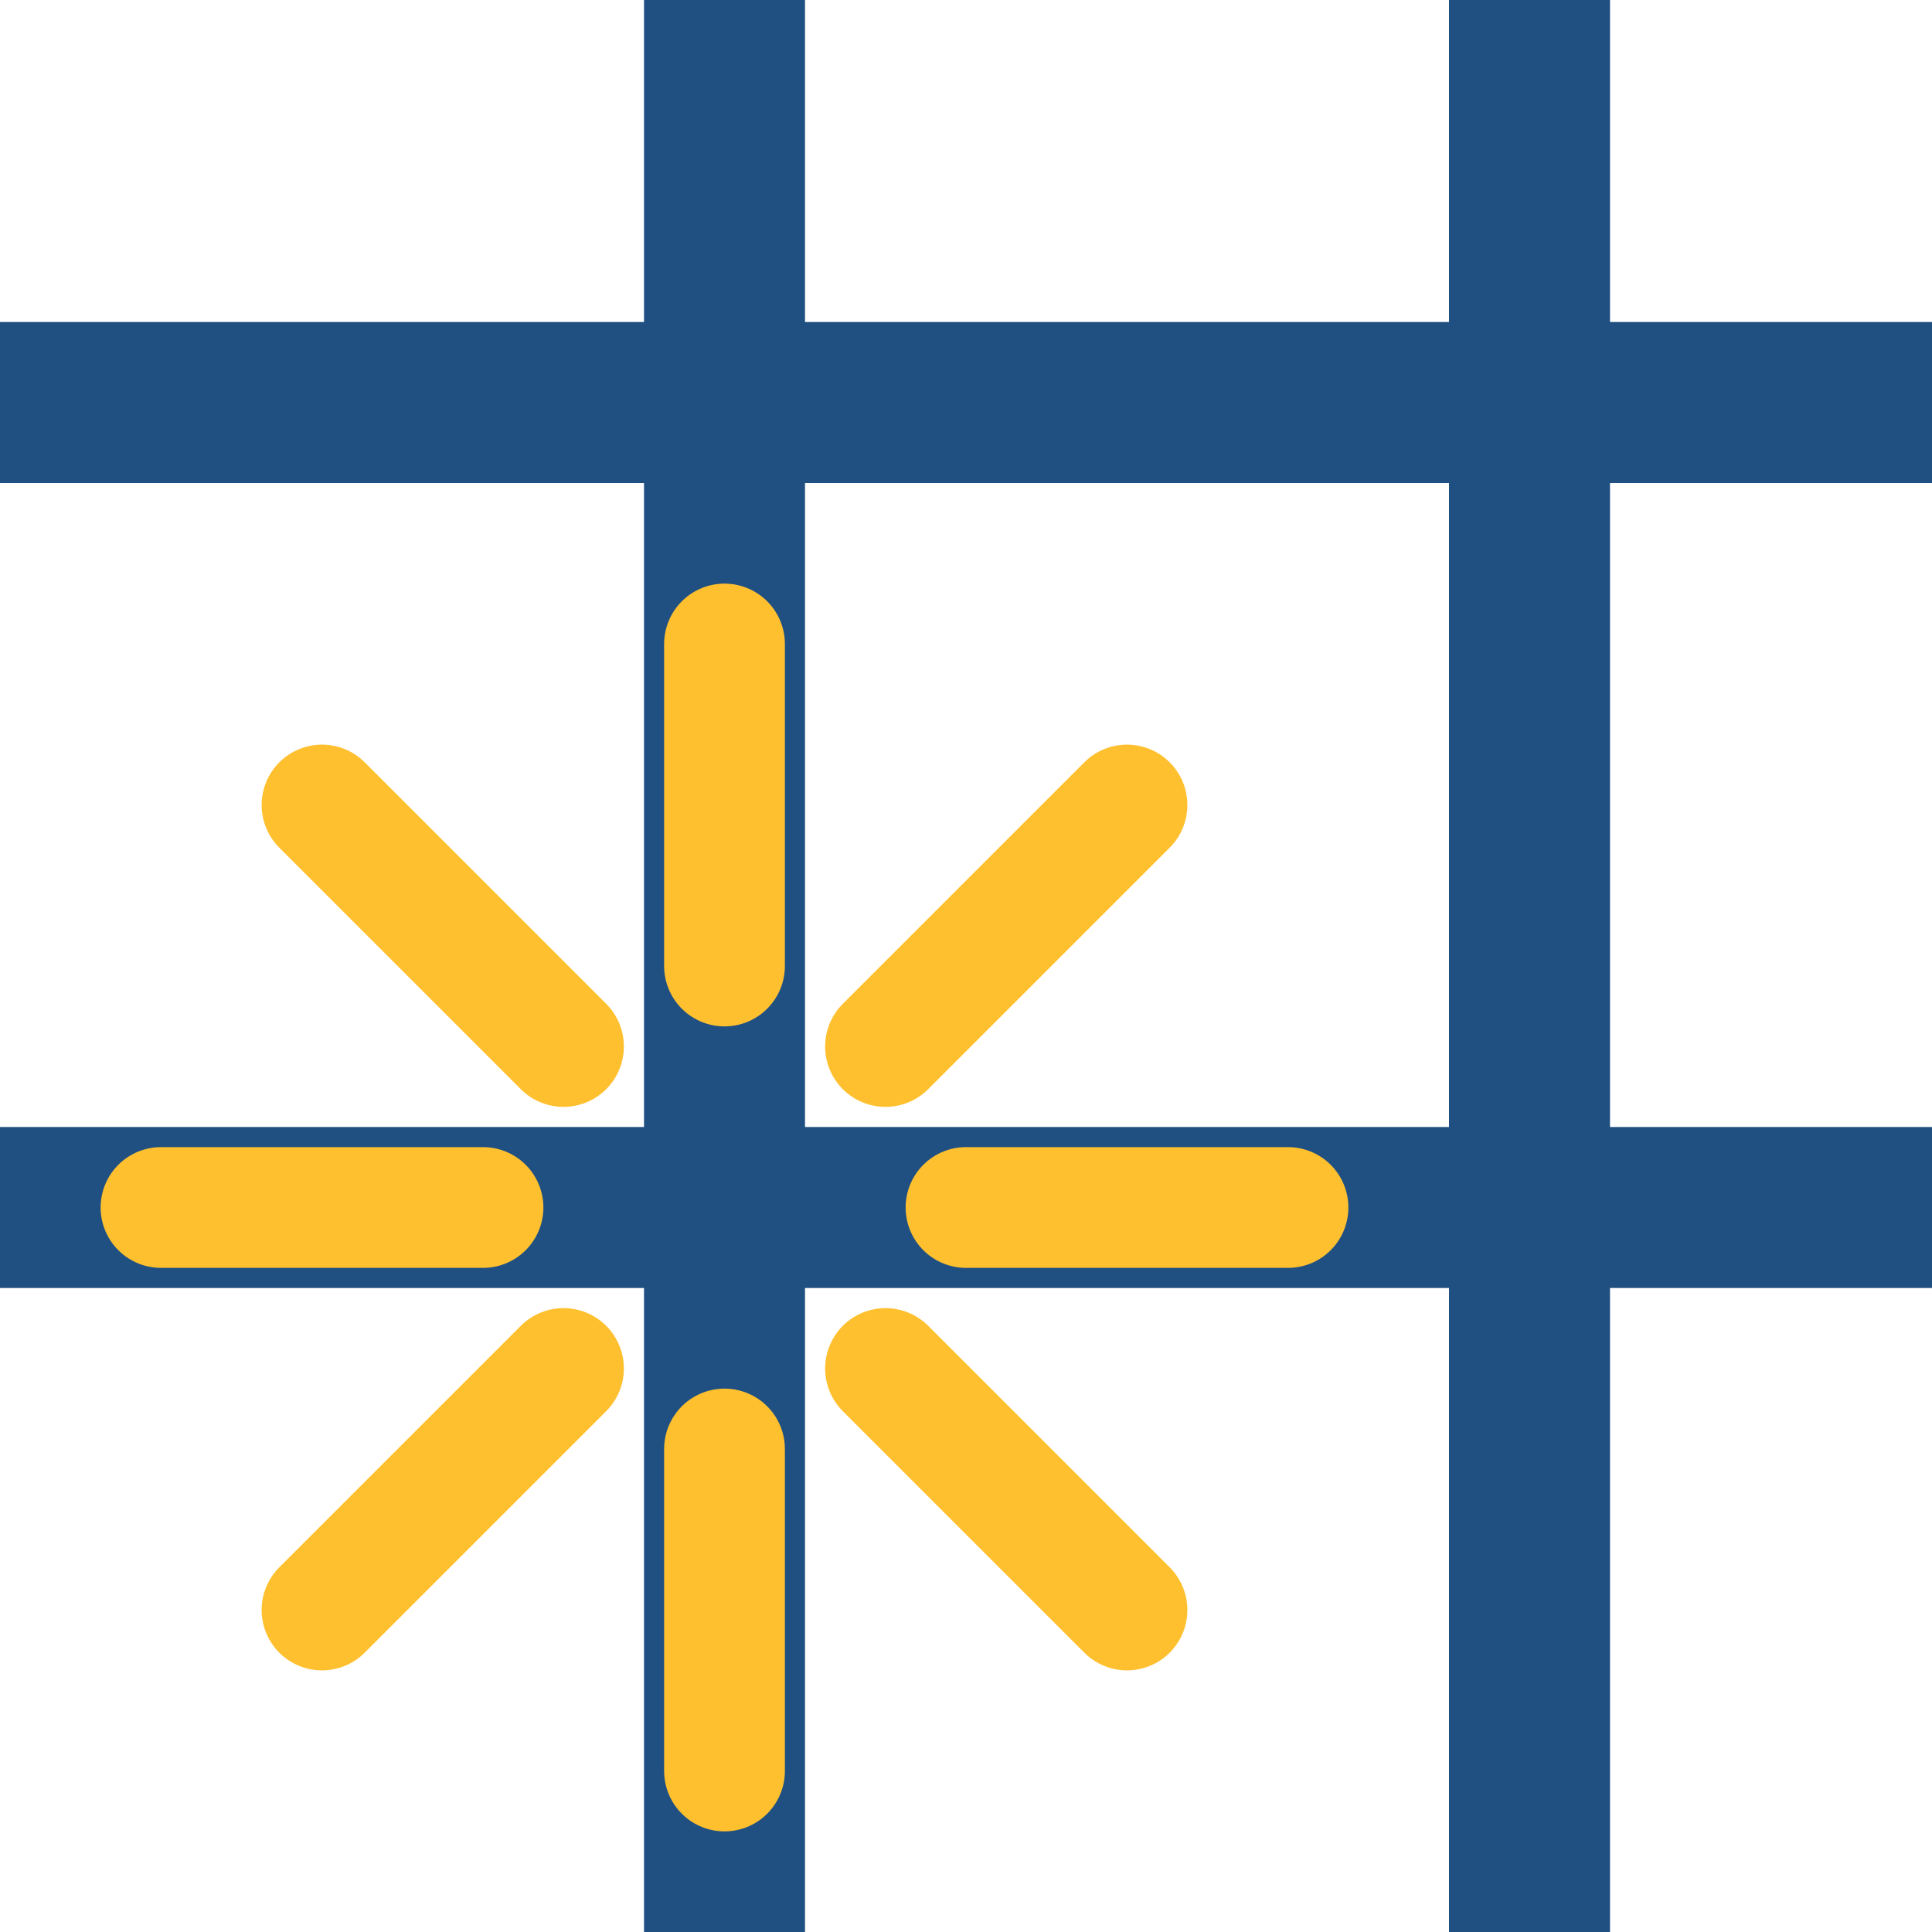
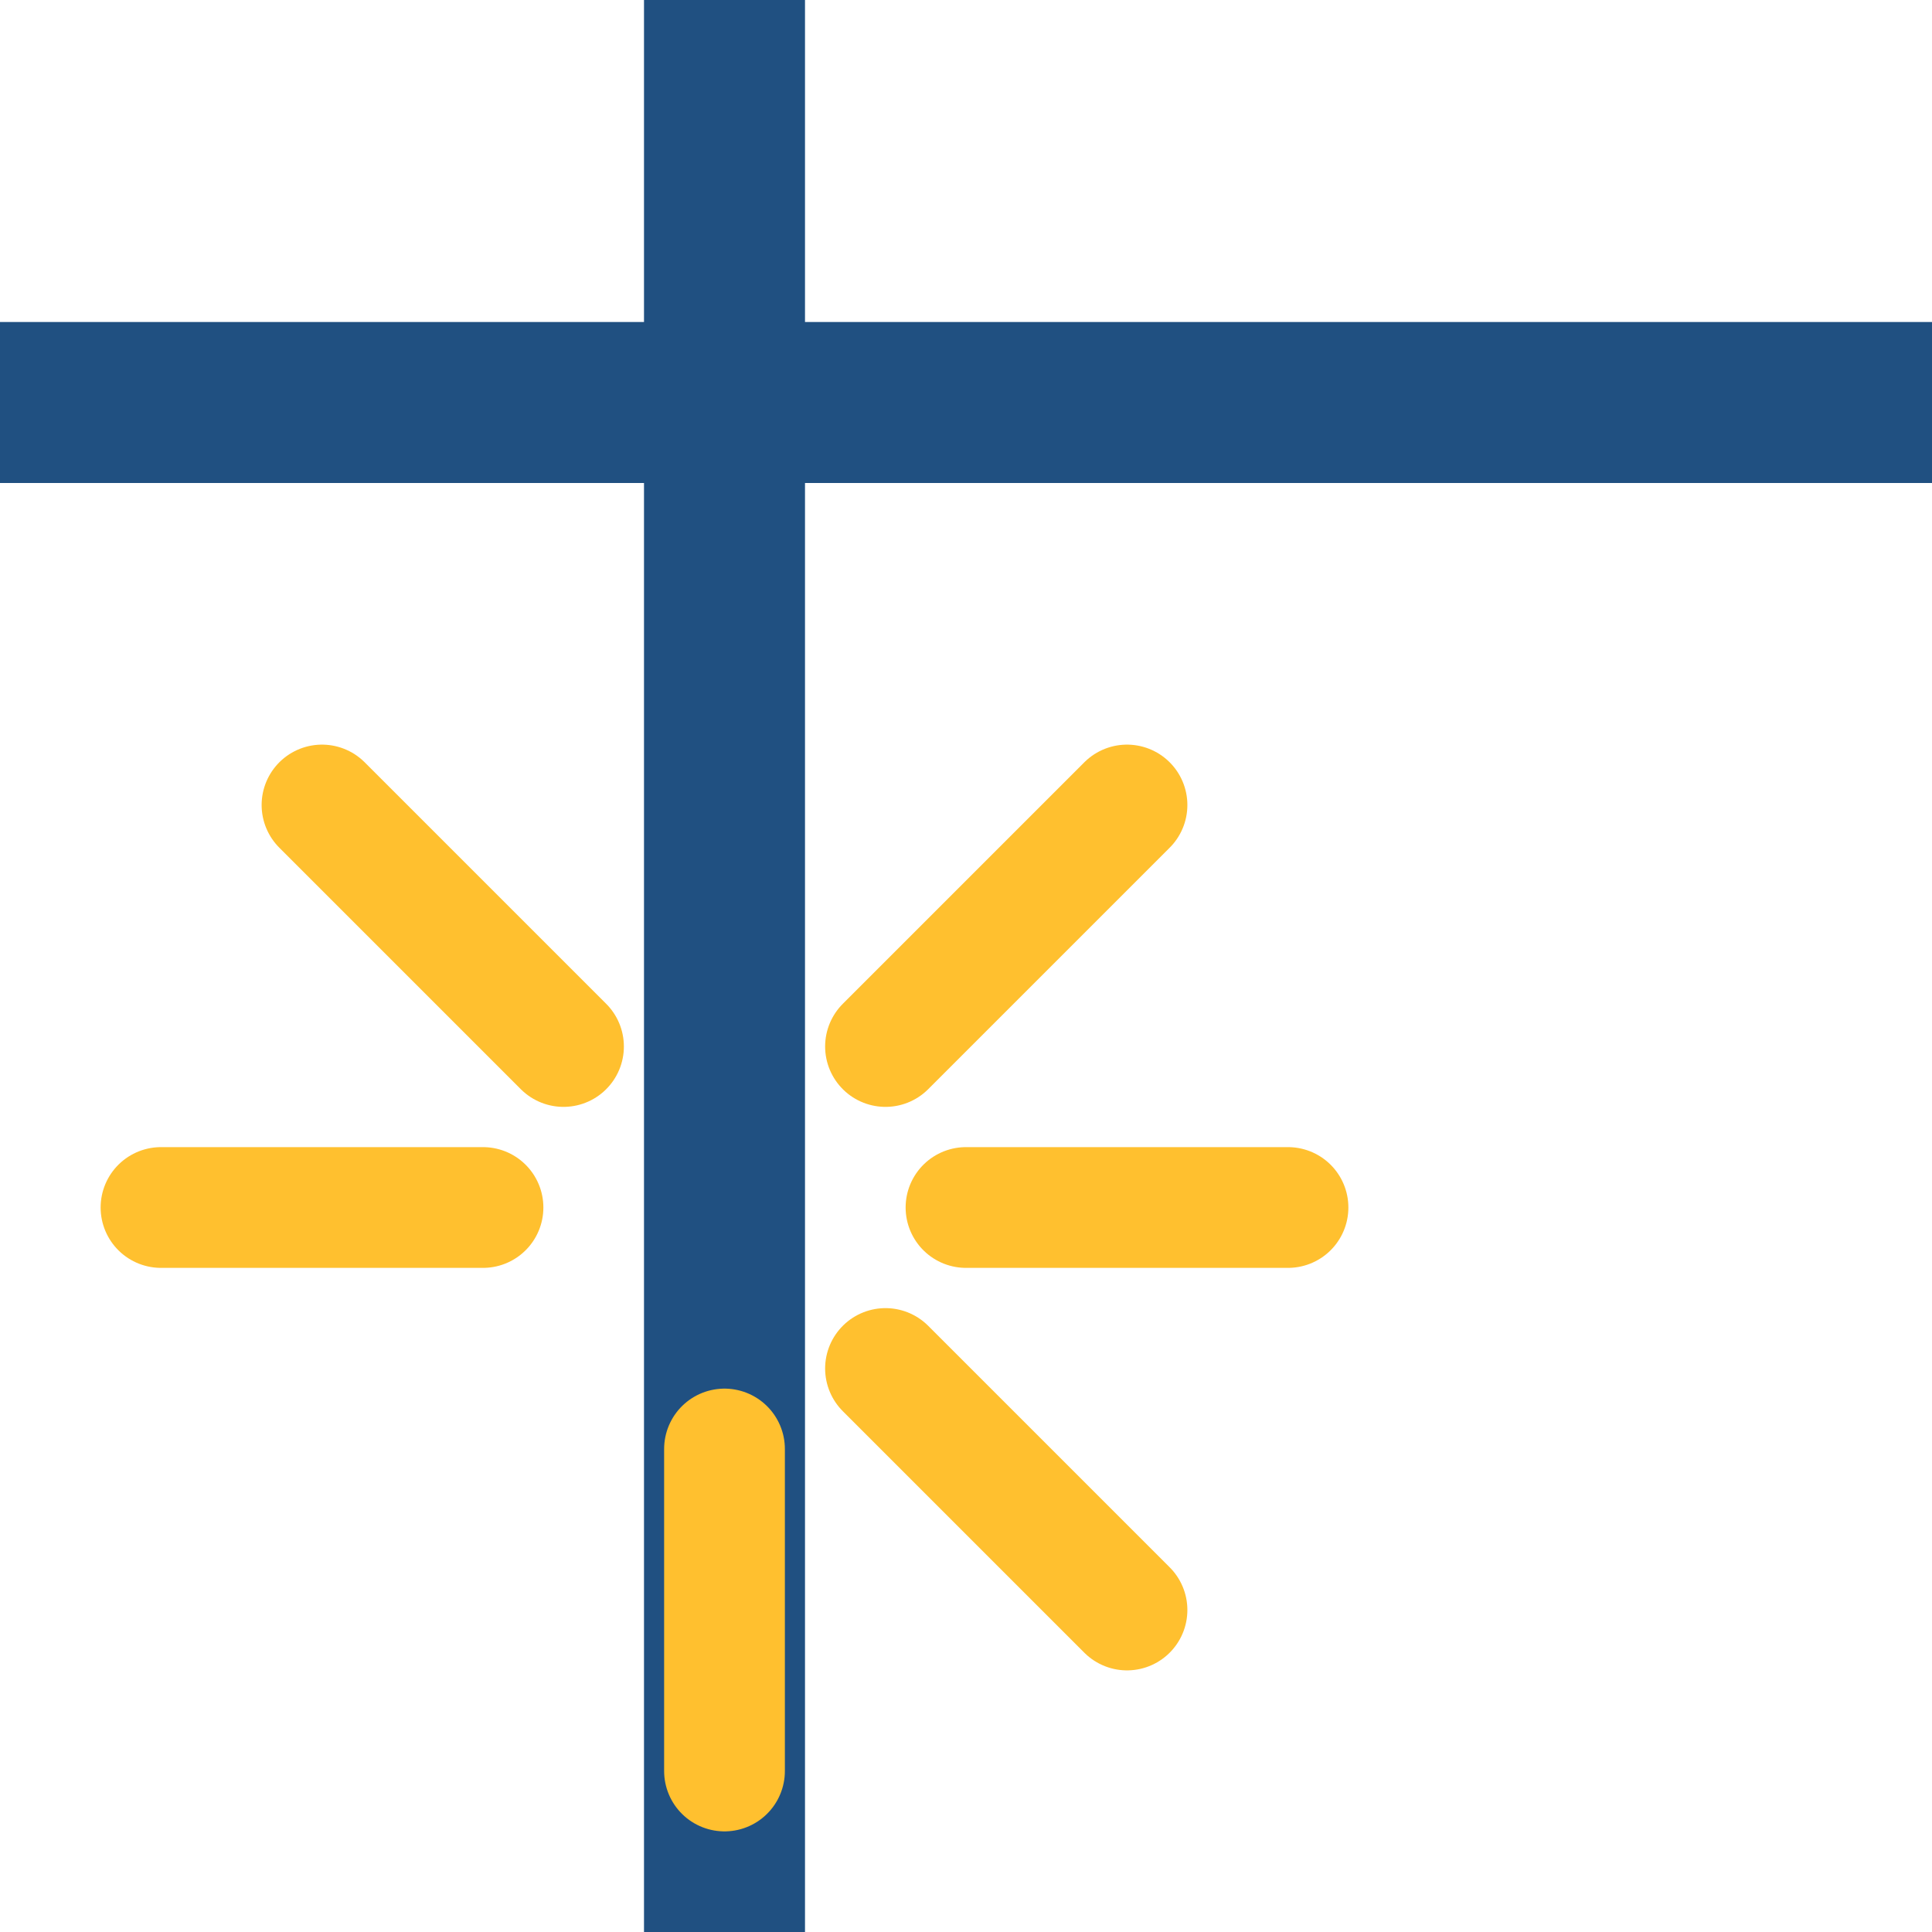
<svg xmlns="http://www.w3.org/2000/svg" xmlns:ns1="http://sodipodi.sourceforge.net/DTD/sodipodi-0.dtd" xmlns:ns2="http://www.inkscape.org/namespaces/inkscape" fill="#000000" height="24" viewBox="0 0 24 24" width="24" version="1.1" id="svg6" ns1:docname="grid-snap2.svg" ns2:version="0.92.1 r15371">
  <defs id="defs10" />
  <ns1:namedview pagecolor="#ffffff" bordercolor="#666666" borderopacity="1" objecttolerance="10" gridtolerance="10" guidetolerance="10" ns2:pageopacity="0" ns2:pageshadow="2" ns2:window-width="1680" ns2:window-height="987" id="namedview8" showgrid="true" ns2:measure-start="24.2712,16.2034" ns2:measure-end="-45.4576,16" ns2:zoom="22.627417" ns2:cx="17.486471" ns2:cy="15.322811" ns2:window-x="-8" ns2:window-y="-8" ns2:window-maximized="1" ns2:current-layer="layer2" ns2:snap-page="true" ns2:snap-object-midpoints="false" ns2:snap-bbox="true" ns2:snap-bbox-edge-midpoints="true" ns2:bbox-nodes="true">
    <ns1:guide position="0,0" orientation="0,24" id="guide4527" ns2:locked="false" />
    <ns1:guide position="24,0" orientation="-24,0" id="guide4529" ns2:locked="false" />
    <ns1:guide position="24,24" orientation="0,-24" id="guide4531" ns2:locked="false" />
    <ns1:guide position="0,24" orientation="24,0" id="guide4533" ns2:locked="false" />
    <ns2:grid type="xygrid" id="grid4537" />
  </ns1:namedview>
  <g style="fill:#86b5ff;stroke:#205081;stroke-width:11.82;stroke-miterlimit:4;stroke-dasharray:none;stroke-opacity:1" ns2:label="Layer 1" id="layer1" transform="matrix(0.173,0,0,0.165,21.978,-23.311)" />
  <g ns2:groupmode="layer" id="layer2" ns2:label="Layer 1">
    <g style="fill:#000000;stroke-width:1.186;stroke:#ffffff" id="g6028" transform="matrix(0.73,0.422,-0.422,0.73,12.151,-4.979)" />
    <path ns2:connector-curvature="0" id="path6370" d="M 9,0 V 24" style="fill:#b4d9fe;fill-opacity:1;fill-rule:nonzero;stroke:#205081;stroke-width:2;stroke-linecap:butt;stroke-linejoin:round;stroke-miterlimit:4;stroke-dasharray:none;stroke-dashoffset:0;stroke-opacity:1;paint-order:markers stroke fill" />
-     <path ns2:connector-curvature="0" id="path6374" d="M 19,0 V 24" style="fill:#b4d9fe;fill-opacity:1;fill-rule:nonzero;stroke:#205081;stroke-width:2;stroke-linecap:butt;stroke-linejoin:round;stroke-miterlimit:4;stroke-dasharray:none;stroke-dashoffset:0;stroke-opacity:1;paint-order:markers stroke fill" />
    <path style="fill:#b4d9fe;fill-opacity:1;fill-rule:nonzero;stroke:#205081;stroke-width:2;stroke-linecap:butt;stroke-linejoin:round;stroke-miterlimit:4;stroke-dasharray:none;stroke-dashoffset:0;stroke-opacity:1;paint-order:markers stroke fill" d="M 24,5 H 0" id="path6380" ns2:connector-curvature="0" />
-     <path style="fill:#b4d9fe;fill-opacity:1;fill-rule:nonzero;stroke:#205081;stroke-width:2;stroke-linecap:butt;stroke-linejoin:round;stroke-miterlimit:4;stroke-dasharray:none;stroke-dashoffset:0;stroke-opacity:1;paint-order:markers stroke fill" d="M 24,15 H 0" id="path6384" ns2:connector-curvature="0" />
    <path style="fill:#b4d9fe;fill-opacity:1;fill-rule:nonzero;stroke:#ffc02f;stroke-width:1.5;stroke-linecap:round;stroke-linejoin:round;stroke-miterlimit:4;stroke-dasharray:none;stroke-dashoffset:0;stroke-opacity:1;paint-order:markers stroke fill" d="m 11,13 3,-3" id="path6388" ns2:connector-curvature="0" />
    <path ns2:connector-curvature="0" id="path6392" d="M 7,13 4,10" style="fill:#b4d9fe;fill-opacity:1;fill-rule:nonzero;stroke:#ffc02f;stroke-width:1.5;stroke-linecap:round;stroke-linejoin:round;stroke-miterlimit:4;stroke-dasharray:none;stroke-dashoffset:0;stroke-opacity:1;paint-order:markers stroke fill" />
-     <path style="fill:#b4d9fe;fill-opacity:1;fill-rule:nonzero;stroke:#ffc02f;stroke-width:1.5;stroke-linecap:round;stroke-linejoin:round;stroke-miterlimit:4;stroke-dasharray:none;stroke-dashoffset:0;stroke-opacity:1;paint-order:markers stroke fill" d="M 7,17 4,20" id="path6394" ns2:connector-curvature="0" />
    <path ns2:connector-curvature="0" id="path6396" d="m 11,17 3,3" style="fill:#b4d9fe;fill-opacity:1;fill-rule:nonzero;stroke:#ffc02f;stroke-width:1.5;stroke-linecap:round;stroke-linejoin:round;stroke-miterlimit:4;stroke-dasharray:none;stroke-dashoffset:0;stroke-opacity:1;paint-order:markers stroke fill" />
    <path style="fill:#b4d9fe;fill-opacity:1;fill-rule:nonzero;stroke:#ffc02f;stroke-width:1.5;stroke-linecap:round;stroke-linejoin:round;stroke-miterlimit:4;stroke-dasharray:none;stroke-dashoffset:0;stroke-opacity:1;paint-order:markers stroke fill" d="m 9,18 v 4" id="path6400" ns2:connector-curvature="0" />
    <path ns2:connector-curvature="0" id="path6402" d="M 6,15 H 2" style="fill:#b4d9fe;fill-opacity:1;fill-rule:nonzero;stroke:#ffc02f;stroke-width:1.5;stroke-linecap:round;stroke-linejoin:round;stroke-miterlimit:4;stroke-dasharray:none;stroke-dashoffset:0;stroke-opacity:1;paint-order:markers stroke fill" />
-     <path style="fill:#b4d9fe;fill-opacity:1;fill-rule:nonzero;stroke:#ffc02f;stroke-width:1.5;stroke-linecap:round;stroke-linejoin:round;stroke-miterlimit:4;stroke-dasharray:none;stroke-dashoffset:0;stroke-opacity:1;paint-order:markers stroke fill" d="M 9,12 V 8" id="path6404" ns2:connector-curvature="0" />
    <path ns2:connector-curvature="0" id="path6406" d="m 12,15 h 4" style="fill:#b4d9fe;fill-opacity:1;fill-rule:nonzero;stroke:#ffc02f;stroke-width:1.5;stroke-linecap:round;stroke-linejoin:round;stroke-miterlimit:4;stroke-dasharray:none;stroke-dashoffset:0;stroke-opacity:1;paint-order:markers stroke fill" />
  </g>
  <g ns2:groupmode="layer" id="layer3" ns2:label="Layer 2" />
</svg>